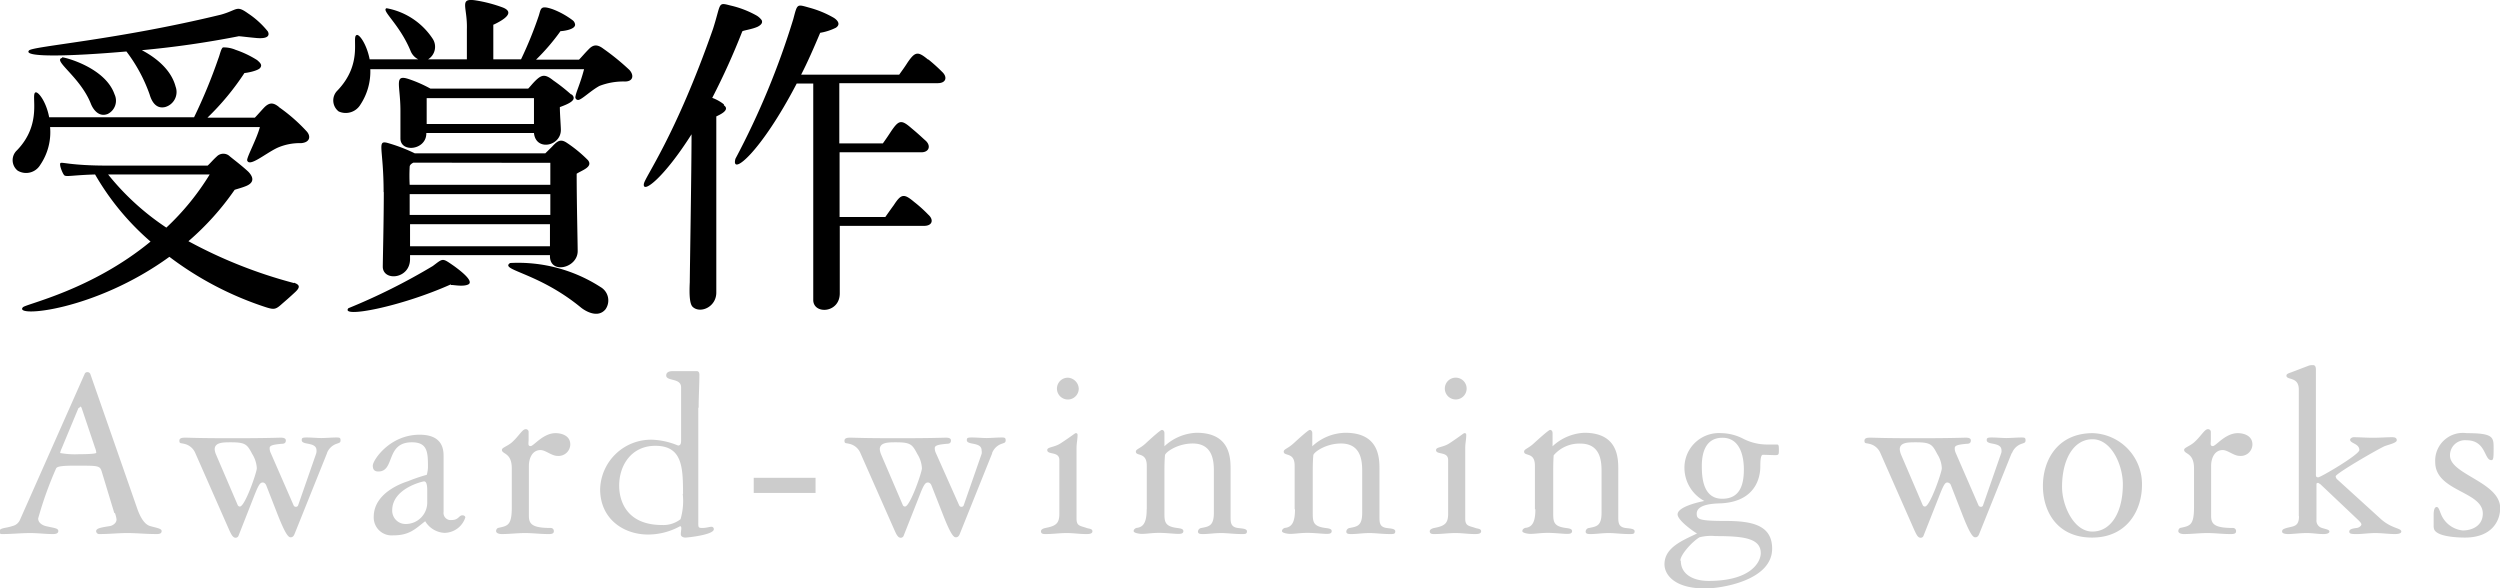
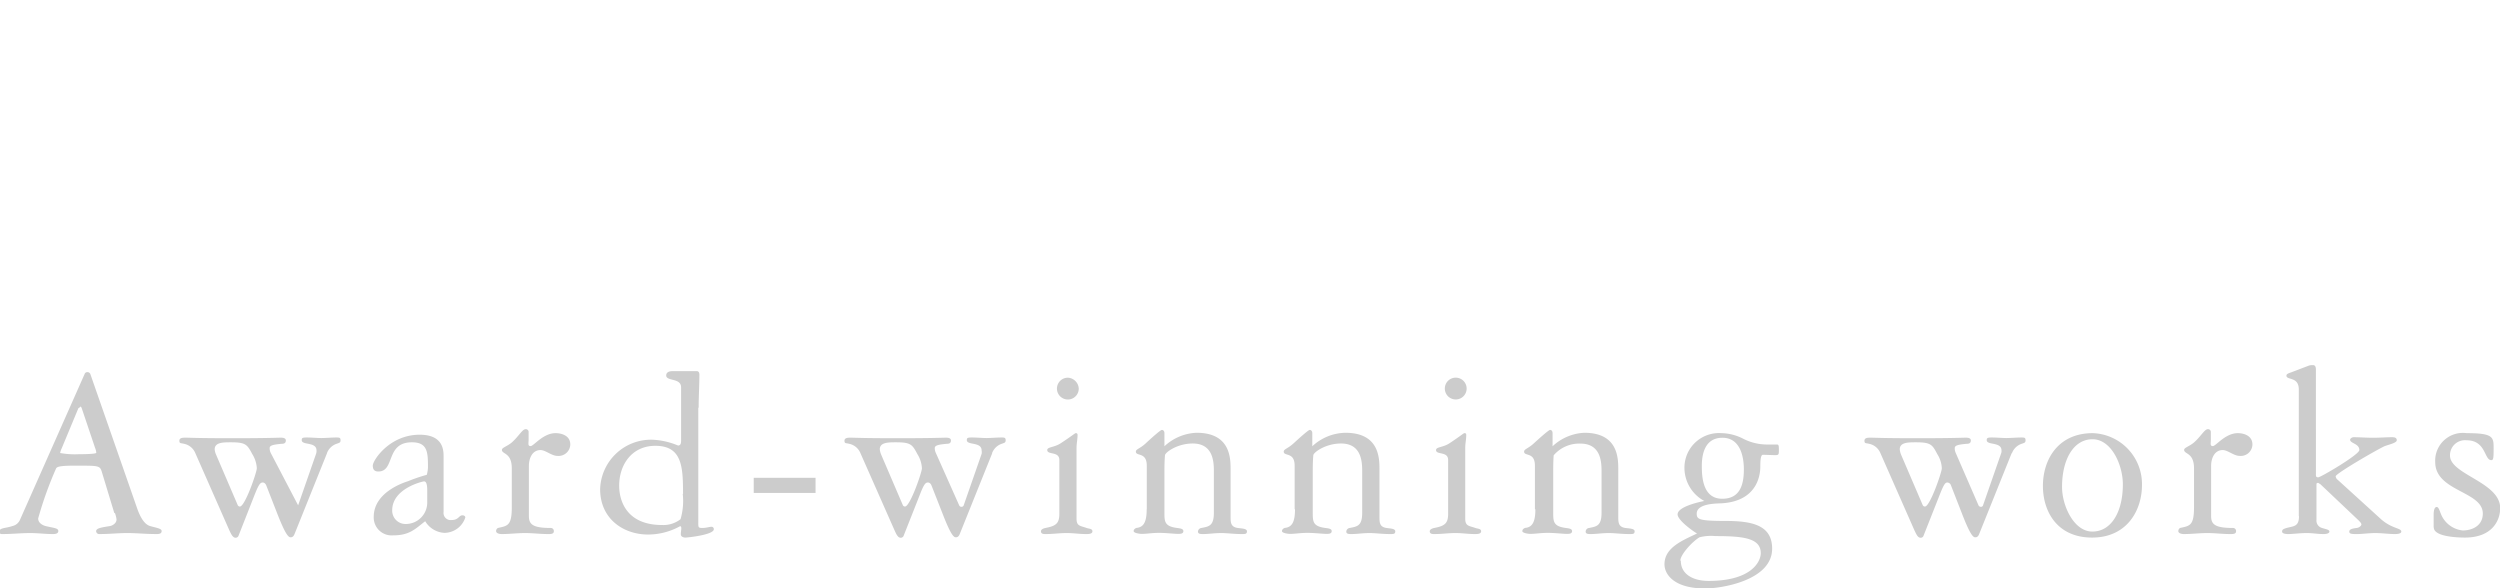
<svg xmlns="http://www.w3.org/2000/svg" xmlns:ns1="http://sodipodi.sourceforge.net/DTD/sodipodi-0.dtd" xmlns:ns2="http://www.inkscape.org/namespaces/inkscape" viewBox="0 0 270.52 63.68" version="1.1" id="svg2" ns1:docname="jbda-figsm-mn-award.svg" ns2:version="1.3.2 (091e20e, 2023-11-25, custom)">
  <ns1:namedview id="namedview2" pagecolor="#ffffff" bordercolor="#000000" borderopacity="0.25" ns2:showpageshadow="2" ns2:pageopacity="0.0" ns2:pagecheckerboard="0" ns2:deskcolor="#d1d1d1" showgrid="false" ns2:zoom="4.1142986" ns2:cx="126.02391" ns2:cy="31.718651" ns2:window-width="1920" ns2:window-height="1009" ns2:window-x="-8" ns2:window-y="-8" ns2:window-maximized="1" ns2:current-layer="レイヤー_1" />
  <defs id="defs1">
    <style id="style1">.cls-1{fill:#fff;}</style>
  </defs>
  <g id="レイヤー_1" data-name="レイヤー 1">
-     <path class="cls-1" d="M12.44,55.52a3.15,3.15,0,0,1,.17.69c0,.46-.52.68-.69.71-1,.16-1.52.24-1.52.57a.34.34,0,0,0,.38.3c1.06,0,2-.11,3-.11s2,.11,3.16.11c.33,0,.55-.06.55-.33s-.52-.33-1.26-.54c-.35-.11-.9-.47-1.42-2L9.77,40.46a.33.33,0,0,0-.33-.19.29.29,0,0,0-.27.17l-7,15.79a1.16,1.16,0,0,1-.82.69c-.68.24-1.39.19-1.39.54s.11.33.33.33c.93,0,2-.11,3-.11.79,0,1.66.11,2.4.11.19,0,.62,0,.62-.33s-.54-.33-1.39-.54c-.22-.06-.79-.28-.79-.82a39.8,39.8,0,0,1,1.94-5.41c.11-.21.54-.32,2.4-.3,2.24,0,2.35,0,2.56.71l1.34,4.42ZM8.54,44.17,8.68,44c.11,0,.13.11.16.16l1.45,4.31a1.83,1.83,0,0,1,.13.52c0,.16-1.74.16-1.91.16a8.88,8.88,0,0,1-2-.13,1.76,1.76,0,0,1,.16-.49l1.83-4.4Zm14.83,5a1.71,1.71,0,0,1-.14-.55c0-.76.93-.76,1.75-.76,1.61,0,1.77.24,2.32,1.28a3.19,3.19,0,0,1,.49,1.53c0,.43-1.28,4.14-1.83,4.14a.25.25,0,0,1-.24-.16l-2.35-5.48Zm12-.11A1.7,1.7,0,0,1,36.49,48c.22-.09.36-.09.36-.36s-.11-.3-.44-.3c-.49,0-1.2.06-1.64.06s-1.06-.06-1.58-.06-.54.08-.54.3.27.3.6.36c.6.11,1,.24,1,.76a.9.9,0,0,1-.05.35l-1.94,5.57a.24.24,0,0,1-.25.16.25.25,0,0,1-.24-.16L29.29,49a1.16,1.16,0,0,1-.11-.52c0-.3.44-.38,1.34-.46.27,0,.41-.11.41-.36s-.28-.3-.52-.3c-.41,0-1.53.06-5.21.06-3.9,0-4.59-.06-5.13-.06-.28,0-.66,0-.66.33s.17.24.49.33a1.68,1.68,0,0,1,1.23,1l3.68,8.35c.22.47.39.82.69.82a.35.35,0,0,0,.3-.19l1.63-4.15c.52-1.33.69-1.64,1-1.64.11,0,.27.06.38.31l1.17,3c.8,2.05,1.18,2.62,1.45,2.62.11,0,.3,0,.44-.35l3.52-8.76ZM48,49.44c0-.68,0-2.4-2.59-2.4-3.27,0-5.07,2.78-5.07,3.33,0,.32.08.65.6.65,1.83,0,.76-3.16,3.63-3.16,1.69,0,1.74,1.06,1.74,2.7a3.43,3.43,0,0,1-.13.82,17,17,0,0,0-2,.68c-.22.08-3.74,1.09-3.74,3.87a1.94,1.94,0,0,0,2.1,2c1.8,0,2.4-.71,3.47-1.53a2.58,2.58,0,0,0,2.07,1.26A2.4,2.4,0,0,0,50.35,56c0-.16-.16-.24-.3-.24-.41,0-.41.51-1.17.51a.77.77,0,0,1-.88-.87v-6ZM46.23,54.3a2.32,2.32,0,0,1-2.32,2.4,1.44,1.44,0,0,1-1.47-1.48c0-2.37,3.3-3.13,3.44-3.13s.35.08.35.95V54.3Zm11-3.88c0-.82.36-1.72,1.26-1.72.54,0,1.2.63,1.82.63a1.27,1.27,0,0,0,1.4-1.23c0-1-1-1.23-1.59-1.23-1.36,0-2.37,1.4-2.7,1.4s-.22-.28-.22-.71v-.79a.3.3,0,0,0-.32-.33c-.36,0-.74.76-1.48,1.42-.49.43-1.09.57-1.09.82,0,.49,1.07.27,1.07,2V54.9c0,2-.47,2-1.5,2.23a.39.39,0,0,0-.2.33c0,.27.41.33.6.33.85,0,1.7-.11,2.54-.11s1.67.11,2.48.11c.3,0,.63,0,.63-.3a.33.33,0,0,0-.35-.36c-2,0-2.35-.43-2.35-1.31v-5.4Zm18.37-6.3c0-1.2.08-2.51.08-3.58,0-.27-.13-.38-.27-.38H72.8c-.33,0-.71.08-.71.47,0,.65,1.61.24,1.61,1.28v5.76c0,.32-.06.54-.33.54a8,8,0,0,0-2.81-.63,5.51,5.51,0,0,0-5.62,5.35c0,3.25,2.56,4.91,5.18,4.91a7.17,7.17,0,0,0,3.47-.9c.24,0,.08.49.08.88,0,.21.22.35.49.35s3.08-.3,3.08-.9A.25.25,0,0,0,77,57c-.25,0-.55.13-1,.13s-.44-.08-.44-.6V44.12Zm-1.72,9.33a7,7,0,0,1-.24,2.73,3,3,0,0,1-2,.63c-3.76,0-4.64-2.51-4.64-4.26,0-2.26,1.37-4.31,3.91-4.31,2.91,0,3,2.29,3,5.21ZM88.25,51.7H81.56v1.64h6.69V51.7Zm7.09-2.53a2,2,0,0,1-.14-.55c0-.76.93-.76,1.75-.76,1.61,0,1.77.24,2.32,1.28a3.19,3.19,0,0,1,.49,1.53c0,.43-1.28,4.14-1.83,4.14a.25.25,0,0,1-.24-.16l-2.35-5.48Zm12-.11A1.7,1.7,0,0,1,108.46,48c.22-.09.36-.09.36-.36s-.11-.3-.44-.3c-.49,0-1.2.06-1.63.06s-1.07-.06-1.59-.06-.54.08-.54.3.27.3.6.36c.6.11,1,.24,1,.76a.9.9,0,0,1,0,.35l-1.94,5.57a.24.24,0,0,1-.25.16.25.25,0,0,1-.24-.16L101.26,49a1.16,1.16,0,0,1-.11-.52c0-.3.44-.38,1.34-.46.27,0,.41-.11.41-.36s-.27-.3-.52-.3c-.41,0-1.53.06-5.21.06-3.9,0-4.59-.06-5.13-.06-.27,0-.66,0-.66.33s.17.24.5.33a1.69,1.69,0,0,1,1.22,1l3.69,8.35c.21.47.38.82.68.82a.34.34,0,0,0,.3-.19l1.64-4.15c.51-1.33.68-1.64,1-1.64.11,0,.27.06.38.31l1.18,3c.79,2.05,1.17,2.62,1.44,2.62.11,0,.3,0,.44-.35l3.52-8.76Zm9.15-.6c0-.47.11-.93.11-1.39,0-.17-.09-.2-.19-.2s-.3.22-1.64,1.1c-.71.46-1.45.38-1.45.73,0,.55,1.31.11,1.31,1.07v5.84c0,1.06-.41,1.31-1.5,1.52-.41.09-.49.25-.49.36,0,.3.3.3.52.3.76,0,1.5-.11,2.26-.11s1.39.11,2.1.11c.25,0,.69,0,.69-.3s-.41-.27-.63-.36c-.68-.24-1.09-.19-1.09-1V48.46Zm-.93-7.59a1.18,1.18,0,1,0,1.17,1.18,1.24,1.24,0,0,0-1.17-1.18Zm8.52,14.24c0,1.31-.3,1.89-1,2-.16,0-.41.14-.41.36s.68.3.87.3c.55,0,1.09-.11,1.91-.11.66,0,1.7.11,2,.11h0c.27,0,.6,0,.6-.3s-.47-.3-.82-.36c-1.2-.19-1.23-.68-1.23-1.63V51.27c0-.66,0-1.29.06-2,0-.3,1.31-1.28,3-1.28,2.15,0,2.29,1.86,2.29,2.95V55.5c0,1.44-.57,1.47-1.34,1.63a.42.42,0,0,0-.38.39c0,.24.22.27.55.27.6,0,1.2-.11,2-.11.57,0,1.39.11,2.18.11.38,0,.57,0,.57-.3s-.57-.3-1-.36c-.74-.11-.77-.57-.77-1.2v-5.1c0-1.23,0-4-3.68-4A5.4,5.4,0,0,0,126,48.29V46.87c0-.24-.14-.35-.28-.35s-1.12.87-1.74,1.45-1.07.62-1.07.9c0,.54,1.18,0,1.18,1.52v4.72Zm16.05,0c0,1.31-.3,1.89-1,2-.16,0-.41.14-.41.36s.68.3.87.3c.55,0,1.1-.11,1.91-.11.66,0,1.7.11,2,.11h0c.27,0,.6,0,.6-.3s-.46-.3-.82-.36c-1.2-.19-1.23-.68-1.23-1.63V51.27c0-.66,0-1.29.06-2,0-.3,1.31-1.28,3-1.28,2.15,0,2.29,1.86,2.29,2.95V55.5c0,1.44-.57,1.47-1.34,1.63a.42.42,0,0,0-.38.39c0,.24.22.27.55.27.6,0,1.2-.11,2-.11.57,0,1.39.11,2.18.11.38,0,.57,0,.57-.3s-.57-.3-.95-.36c-.74-.11-.76-.57-.76-1.2v-5.1c0-1.23,0-4-3.69-4A5.4,5.4,0,0,0,142,48.29V46.87c0-.24-.14-.35-.28-.35s-1.11.87-1.74,1.45-1.07.62-1.07.9c0,.54,1.18,0,1.18,1.52v4.72Zm18.42-6.65c0-.47.11-.93.11-1.39,0-.17-.08-.2-.19-.2s-.3.22-1.63,1.1c-.71.46-1.45.38-1.45.73,0,.55,1.31.11,1.31,1.07v5.84c0,1.06-.41,1.31-1.5,1.52-.41.09-.49.25-.49.36,0,.3.3.3.52.3.76,0,1.5-.11,2.26-.11s1.39.11,2.1.11c.25,0,.68,0,.68-.3s-.41-.27-.62-.36c-.69-.24-1.1-.19-1.1-1V48.46Zm-.92-7.59a1.18,1.18,0,1,0,0,2.35,1.18,1.18,0,0,0,0-2.35Zm8.51,14.24c0,1.31-.3,1.89-1,2-.17,0-.41.14-.41.36s.68.3.87.3c.55,0,1.09-.11,1.91-.11.65,0,1.69.11,2,.11h0c.28,0,.6,0,.6-.3s-.46-.3-.81-.36c-1.2-.19-1.23-.68-1.23-1.63V51.27c0-.66,0-1.29.05-2A3.63,3.63,0,0,1,171,48c2.16,0,2.3,1.86,2.3,2.95V55.5c0,1.44-.58,1.47-1.34,1.63a.41.41,0,0,0-.38.39c0,.24.22.27.54.27.6,0,1.2-.11,2-.11.58,0,1.4.11,2.19.11.38,0,.57,0,.57-.3s-.57-.3-1-.36c-.74-.11-.77-.57-.77-1.2v-5.1c0-1.23,0-4-3.68-4A5.4,5.4,0,0,0,168,48.29V46.87c0-.24-.13-.35-.27-.35s-1.12.87-1.75,1.45-1.06.62-1.06.9c0,.54,1.17,0,1.17,1.52v4.72ZM192,49.25c.41,0,.49,0,.49-.47s0-.68-.19-.68h-1.12a5.67,5.67,0,0,1-2.56-.63,5.33,5.33,0,0,0-2.35-.6,3.74,3.74,0,0,0-4,3.74,4.08,4.08,0,0,0,2.15,3.6c-.46.09-2.89.6-2.89,1.45,0,.63,1.64,1.8,2.1,2.07-1.53.74-3.52,1.5-3.52,3.33,0,1.07,1,2.62,4.42,2.62,1.66,0,7.23-.84,7.23-4.31,0-2.59-2.24-3-5.1-3s-3.06-.19-3.06-.79c0-1.12,2.16-1.09,2.73-1.12,4.15-.27,4.15-3.55,4.15-4,0-1.06.13-1.25.3-1.25Zm-10.17,11.4c0-.6,1.22-2,2.07-2.51a5,5,0,0,1,1.72-.13c3,0,4.91.21,4.91,1.85,0,.85-.93,3-5.65,3-1.69,0-3-.74-3-2.16Zm6.87-9.85c0,1.72-.46,3.17-2.34,3.17-2.08,0-2.21-2.29-2.21-3.55s.32-3.05,2.23-3.05,2.32,2,2.32,3.43Zm17-1.63a2,2,0,0,1-.13-.55c0-.76.92-.76,1.74-.76,1.61,0,1.78.24,2.32,1.28a3.07,3.07,0,0,1,.49,1.53c0,.43-1.28,4.14-1.82,4.14a.26.26,0,0,1-.25-.16l-2.35-5.48Zm12-.11A1.7,1.7,0,0,1,218.83,48c.22-.09.35-.09.35-.36s-.11-.3-.43-.3c-.5,0-1.21.06-1.64.06s-1.07-.06-1.58-.06-.55.08-.55.3.27.3.6.36c.6.11,1,.24,1,.76a.76.76,0,0,1-.06.35l-1.94,5.57a.22.22,0,0,1-.24.16.27.27,0,0,1-.25-.16L211.62,49a1.15,1.15,0,0,1-.1-.52c0-.3.43-.38,1.33-.46.27,0,.41-.11.41-.36s-.27-.3-.52-.3c-.41,0-1.53.06-5.21.06-3.9,0-4.58-.06-5.13-.06-.27,0-.65,0-.65.33s.16.24.49.33a1.68,1.68,0,0,1,1.23,1l3.68,8.35c.22.47.38.82.68.82a.32.32,0,0,0,.3-.19l1.64-4.15c.52-1.33.68-1.64.95-1.64a.44.44,0,0,1,.39.31l1.17,3c.79,2.05,1.17,2.62,1.44,2.62.11,0,.31,0,.44-.35l3.52-8.76Zm8.71,8.46c-2,0-3.28-2.79-3.28-4.83,0-3,1.26-5.16,3.3-5.16s3.28,2.78,3.28,4.88c0,3-1.26,5.11-3.3,5.11Zm.05-10.65c-3.82,0-5.4,2.92-5.4,5.71s1.56,5.59,5.32,5.59,5.4-2.92,5.4-5.7a5.52,5.52,0,0,0-5.32-5.6Zm12.8,3.55c0-.82.36-1.72,1.26-1.72.54,0,1.2.63,1.82.63a1.26,1.26,0,0,0,1.39-1.23c0-1-1-1.23-1.58-1.23-1.36,0-2.37,1.4-2.7,1.4s-.22-.28-.22-.71v-.79a.3.3,0,0,0-.32-.33c-.36,0-.74.76-1.48,1.42-.49.43-1.09.57-1.09.82,0,.49,1.07.27,1.07,2V54.9c0,2-.47,2-1.51,2.23a.41.41,0,0,0-.19.33c0,.27.41.33.6.33.85,0,1.7-.11,2.54-.11s1.67.11,2.48.11c.3,0,.63,0,.63-.3a.33.33,0,0,0-.35-.36c-2,0-2.35-.43-2.35-1.31v-5.4Zm9.51,5.43c0,1.15-.57,1.07-1.34,1.28-.27.09-.49.14-.49.39s.49.27.66.27c.46,0,1.3-.11,2-.11s1.17.11,1.83.11c.27,0,.63-.06.63-.27s-.36-.25-.8-.39a.82.82,0,0,1-.6-.87V52.39c0-.11.09-.14.19-.14l.25.16,4.12,3.9c.16.17.3.3.3.44s-.25.36-.52.38c-.46.06-.79.14-.79.39s.25.27.82.27,1.31-.11,2-.11,1.53.11,2.1.11.71-.14.71-.27c0-.39-1-.3-2.16-1.31l-4.72-4.29a.54.54,0,0,1-.22-.38c0-.3,4.48-2.89,5.27-3.25.38-.16,1.34-.35,1.34-.65s-.28-.33-.52-.33c-.55,0-1.37.06-2.05.06s-1.53-.06-2.1-.06c-.16,0-.38.14-.38.27,0,.41,1,.41,1,1.12,0,.49-4.18,2.95-4.45,2.95s-.25-.14-.25-.44V40c0-.41-.16-.49-.3-.49a1.38,1.38,0,0,0-.46.05l-1.86.71c-.38.14-.57.19-.57.38,0,.52,1.34.06,1.34,1.5v13.7Zm14.59,1.23c0,1,2.57,1.09,3.36,1.09,2.94,0,3.82-1.83,3.82-3.19,0-2.81-5.43-3.63-5.43-5.68a1.62,1.62,0,0,1,1.77-1.66c2.16,0,1.91,2.15,2.7,2.15.22,0,.25-.19.25-1.25,0-1.23,0-1.67-2.92-1.67A3,3,0,0,0,263.51,50c0,3.19,5.15,3.14,5.15,5.57,0,1.28-1.09,1.83-2.18,1.83a2.86,2.86,0,0,1-2.37-1.83c-.11-.25-.22-.71-.44-.71s-.33.33-.33.84v1.37Z" id="path1" style="fill:#cccccc" />
-     <path d="M31.81,30.63A51.18,51.18,0,0,1,20.39,26.1a29.37,29.37,0,0,0,5-5.56c.22-.08.92-.26,1.33-.45s1-.62.15-1.51c-.71-.66-1.55-1.29-2-1.66a1,1,0,0,0-1.4,0c-.44.4-.7.73-1,1H11.66c-4.13,0-5-.44-5.13-.26s.22,1.07.41,1.29.88,0,3.35-.07a28.07,28.07,0,0,0,6,7.26C9.89,31.41,2.81,32.88,2.48,33.25c-1.07,1.14,7.78.4,15.85-5.46a35.48,35.48,0,0,0,10.46,5.46c.92.29,1.07.22,1.77-.41.29-.25.77-.66,1.4-1.25s.37-.81-.15-1ZM11.69,18.88h11A27.5,27.5,0,0,1,18,24.63a27.63,27.63,0,0,1-6.3-5.75ZM27.61,4.1c1.66.18,1.51-.44,1.37-.7a9.36,9.36,0,0,0-2.14-1.95c-1.29-.92-1.11-.37-2.95.14C12.65,4.32,3.55,5,3.14,5.46c-.73.78,4.61.63,10.54.11a17,17,0,0,1,2.51,4.65c.18.62.62,1.62,1.69,1.36A1.69,1.69,0,0,0,19,9.37c-.51-1.95-2.32-3.24-3.65-3.94A102.63,102.63,0,0,0,25.84,3.92c.15,0,1,.11,1.77.18Zm2.58,7.48c-.59-.48-1-.52-1.55,0-.33.34-.73.81-1.06,1.15H22.45a28,28,0,0,0,4-4.83c.19,0,1.44-.22,1.7-.55s0-.56-.33-.85a10.85,10.85,0,0,0-2.33-1.11,3.27,3.27,0,0,0-1.36-.26c-.22.12-.33.78-.51,1.22A57.1,57.1,0,0,1,21,12.69H5.32C5,11,4.14,9.89,3.84,10c-.55.22.81,3.35-2,6.26a1.45,1.45,0,0,0,.08,2.21,1.78,1.78,0,0,0,2.43-.62,6.29,6.29,0,0,0,1.07-4.1h22.7c-.33,1.29-1.48,3.36-1.37,3.62C27,18.1,28.68,16.63,30,16a6,6,0,0,1,2.58-.51c1-.08,1.07-.78.59-1.29a18.41,18.41,0,0,0-3-2.62ZM6.72,6.27c-1.07.26,2,2.07,3.13,5,.18.44.77,1.47,1.81,1.06a1.6,1.6,0,0,0,.73-2.13c-1-2.88-5.34-4-5.67-4ZM53.43,2.66c2.1-1,1.73-1.54,1-1.84A15.22,15.22,0,0,0,51.52.05c-1.92-.3-.92.66-1,3.13V6.42h-4.2a1.59,1.59,0,0,0,.51-2.21,7.61,7.61,0,0,0-5-3.32c-.63.23,1.4,1.7,2.61,4.65a1.74,1.74,0,0,0,.82.88H40c-.33-1.69-1.18-2.84-1.44-2.61-.51.25.74,3.09-2.06,6a1.5,1.5,0,0,0,.15,2.25A1.85,1.85,0,0,0,39,11.32a6.5,6.5,0,0,0,1.07-3.83H63.2c-.41,1.58-.85,2.43-.92,2.91a.3.3,0,0,0,.33.41c.4-.08,1.32-1,2.25-1.51a7.14,7.14,0,0,1,2.76-.48c.92,0,1-.7.48-1.26a25.77,25.77,0,0,0-2.8-2.28c-.63-.48-1.07-.48-1.55,0s-.81.89-1.1,1.18H58a22.78,22.78,0,0,0,2.65-3.09c.22,0,1.58-.15,1.58-.7A.68.68,0,0,0,62,2.22,8.74,8.74,0,0,0,59.81,1C58.44.53,58.55.93,58.3,1.7a41.75,41.75,0,0,1-1.92,4.72h-3V2.66Zm1.77,25.8c-1.18.77,3,1,7.63,4.79.44.37,1.84,1.25,2.69.22a1.67,1.67,0,0,0-.52-2.4,16.46,16.46,0,0,0-9.8-2.61Zm-6.41,2.39c.11-.07,1.29.22,1.88-.07.22-.11.55-.48-1.55-2-1.29-.89-1.14-.85-2.28,0a66.69,66.69,0,0,1-9.14,4.57c-.92,1.11,5.64-.14,11.09-2.58ZM41.53,20.79c0,3.06-.11,7.41-.11,8.11.07,1.58,3,1.29,2.95-.92v-.37H59.51v.11c0,2,3,1.29,3-.55,0-.81-.11-5.27-.11-8.37.55-.37,1.81-.73,1.22-1.47a14.49,14.49,0,0,0-2.29-1.88c-.66-.44-1-.22-1.58.41l-.74.73H44.88a17.76,17.76,0,0,0-3-1.14c-1.11-.26-.37.63-.37,5.34Zm2.8.22H59.55v2.25H44.33V21Zm0,3.25H59.51v2.39H44.37c0-.66,0-1.51,0-2.39Zm15.22-6.64V20H44.33a17.88,17.88,0,0,1,0-1.95c0-.19.18-.34.4-.45Zm2.28-7.37a19.71,19.71,0,0,0-1.95-1.54C59,8,58.63,8.08,58,8.67c-.41.4-.66.74-.85.92H46.58a14.32,14.32,0,0,0-2.25-1c-1.77-.62-1,.52-1,3.39,0,.78,0,2.51,0,3,0,1.55,2.72,1.29,2.8-.47l0-.12H57.78c.19,2,2.91,1.44,2.91-.33,0-.4-.11-1.73-.11-2.47.89-.33,2-.77,1.25-1.4Zm-15.66.37H57.78v2.8H46.17v-2.8Zm32.16.67a4.54,4.54,0,0,0-1.26-.7A76.14,76.14,0,0,0,80.32,3.4c.07-.11,1.06-.22,1.69-.52.33-.18.55-.4.41-.7a1.91,1.91,0,0,0-.52-.48A10.54,10.54,0,0,0,79.06.6c-1.43-.37-1-.3-1.91,2.54-4.09,11.68-7.41,16.07-7.48,16.77-.15,1.1,2.17-.66,5.16-5.38,0,4-.19,15.07-.19,16-.07,1.48,0,2.4.33,2.69.81.74,2.58,0,2.54-1.62,0-.77,0-18.38,0-19,.19-.11,1.59-.66.82-1.21Zm22.11-4.83c-1.11-.92-1.4-.92-2.25.33-.3.48-.63.92-.89,1.29H86.69c.7-1.36,1.36-2.87,2.06-4.53A6.05,6.05,0,0,0,90.45,3c.55-.37.18-.81-.22-1.07A11.08,11.08,0,0,0,87.54.82c-1.33-.37-1.25-.44-1.7,1.25a85.28,85.28,0,0,1-6.26,15.11c-.52,1.95,2.73-.66,6.63-8.14H88c0,6.34,0,23,0,23.47.07,1.55,2.91,1.37,2.87-.81,0-.33,0-3.39,0-7.26H100c.89,0,1.07-.66.45-1.21a14.4,14.4,0,0,0-1.52-1.37c-1.1-.92-1.4-.92-2.21.33-.33.45-.66.92-.92,1.29H90.85c0-2.24,0-4.68,0-7h8.84c.85,0,1.07-.7.48-1.25-.26-.22-.7-.66-1.51-1.33-1.14-1-1.4-.92-2.25.33-.29.45-.62.93-.88,1.29H90.82V9h10.65c.92,0,1.07-.67.48-1.22a18.8,18.8,0,0,0-1.51-1.36Z" id="path2" />
+     <path class="cls-1" d="M12.44,55.52a3.15,3.15,0,0,1,.17.69c0,.46-.52.68-.69.71-1,.16-1.52.24-1.52.57a.34.34,0,0,0,.38.3c1.06,0,2-.11,3-.11s2,.11,3.16.11c.33,0,.55-.06.55-.33s-.52-.33-1.26-.54c-.35-.11-.9-.47-1.42-2L9.77,40.46a.33.33,0,0,0-.33-.19.29.29,0,0,0-.27.17l-7,15.79a1.16,1.16,0,0,1-.82.69c-.68.24-1.39.19-1.39.54s.11.33.33.33c.93,0,2-.11,3-.11.79,0,1.66.11,2.4.11.19,0,.62,0,.62-.33s-.54-.33-1.39-.54c-.22-.06-.79-.28-.79-.82a39.8,39.8,0,0,1,1.94-5.41c.11-.21.54-.32,2.4-.3,2.24,0,2.35,0,2.56.71l1.34,4.42ZM8.54,44.17,8.68,44c.11,0,.13.11.16.16l1.45,4.31a1.83,1.83,0,0,1,.13.52c0,.16-1.74.16-1.91.16a8.88,8.88,0,0,1-2-.13,1.76,1.76,0,0,1,.16-.49l1.83-4.4Zm14.83,5a1.71,1.71,0,0,1-.14-.55c0-.76.93-.76,1.75-.76,1.61,0,1.77.24,2.32,1.28a3.19,3.19,0,0,1,.49,1.53c0,.43-1.28,4.14-1.83,4.14a.25.25,0,0,1-.24-.16l-2.35-5.48Zm12-.11A1.7,1.7,0,0,1,36.49,48c.22-.09.36-.09.36-.36s-.11-.3-.44-.3c-.49,0-1.2.06-1.64.06s-1.06-.06-1.58-.06-.54.08-.54.3.27.3.6.36c.6.11,1,.24,1,.76a.9.9,0,0,1-.05.35l-1.94,5.57L29.29,49a1.16,1.16,0,0,1-.11-.52c0-.3.44-.38,1.34-.46.27,0,.41-.11.41-.36s-.28-.3-.52-.3c-.41,0-1.53.06-5.21.06-3.9,0-4.59-.06-5.13-.06-.28,0-.66,0-.66.33s.17.24.49.33a1.68,1.68,0,0,1,1.23,1l3.68,8.35c.22.47.39.82.69.82a.35.35,0,0,0,.3-.19l1.63-4.15c.52-1.33.69-1.64,1-1.64.11,0,.27.06.38.31l1.17,3c.8,2.05,1.18,2.62,1.45,2.62.11,0,.3,0,.44-.35l3.52-8.76ZM48,49.44c0-.68,0-2.4-2.59-2.4-3.27,0-5.07,2.78-5.07,3.33,0,.32.08.65.6.65,1.83,0,.76-3.16,3.63-3.16,1.69,0,1.74,1.06,1.74,2.7a3.43,3.43,0,0,1-.13.82,17,17,0,0,0-2,.68c-.22.08-3.74,1.09-3.74,3.87a1.94,1.94,0,0,0,2.1,2c1.8,0,2.4-.71,3.47-1.53a2.58,2.58,0,0,0,2.07,1.26A2.4,2.4,0,0,0,50.35,56c0-.16-.16-.24-.3-.24-.41,0-.41.51-1.17.51a.77.77,0,0,1-.88-.87v-6ZM46.23,54.3a2.32,2.32,0,0,1-2.32,2.4,1.44,1.44,0,0,1-1.47-1.48c0-2.37,3.3-3.13,3.44-3.13s.35.08.35.95V54.3Zm11-3.88c0-.82.36-1.72,1.26-1.72.54,0,1.2.63,1.82.63a1.27,1.27,0,0,0,1.4-1.23c0-1-1-1.23-1.59-1.23-1.36,0-2.37,1.4-2.7,1.4s-.22-.28-.22-.71v-.79a.3.3,0,0,0-.32-.33c-.36,0-.74.76-1.48,1.42-.49.43-1.09.57-1.09.82,0,.49,1.07.27,1.07,2V54.9c0,2-.47,2-1.5,2.23a.39.39,0,0,0-.2.33c0,.27.41.33.6.33.85,0,1.7-.11,2.54-.11s1.67.11,2.48.11c.3,0,.63,0,.63-.3a.33.33,0,0,0-.35-.36c-2,0-2.35-.43-2.35-1.31v-5.4Zm18.37-6.3c0-1.2.08-2.51.08-3.58,0-.27-.13-.38-.27-.38H72.8c-.33,0-.71.08-.71.47,0,.65,1.61.24,1.61,1.28v5.76c0,.32-.06.54-.33.54a8,8,0,0,0-2.81-.63,5.51,5.51,0,0,0-5.62,5.35c0,3.25,2.56,4.91,5.18,4.91a7.17,7.17,0,0,0,3.47-.9c.24,0,.08.49.08.88,0,.21.22.35.49.35s3.08-.3,3.08-.9A.25.25,0,0,0,77,57c-.25,0-.55.13-1,.13s-.44-.08-.44-.6V44.12Zm-1.72,9.33a7,7,0,0,1-.24,2.73,3,3,0,0,1-2,.63c-3.76,0-4.64-2.51-4.64-4.26,0-2.26,1.37-4.31,3.91-4.31,2.91,0,3,2.29,3,5.21ZM88.25,51.7H81.56v1.64h6.69V51.7Zm7.09-2.53a2,2,0,0,1-.14-.55c0-.76.93-.76,1.75-.76,1.61,0,1.77.24,2.32,1.28a3.19,3.19,0,0,1,.49,1.53c0,.43-1.28,4.14-1.83,4.14a.25.25,0,0,1-.24-.16l-2.35-5.48Zm12-.11A1.7,1.7,0,0,1,108.46,48c.22-.09.36-.09.36-.36s-.11-.3-.44-.3c-.49,0-1.2.06-1.63.06s-1.07-.06-1.59-.06-.54.08-.54.3.27.3.6.36c.6.11,1,.24,1,.76a.9.9,0,0,1,0,.35l-1.94,5.57a.24.24,0,0,1-.25.16.25.25,0,0,1-.24-.16L101.26,49a1.16,1.16,0,0,1-.11-.52c0-.3.44-.38,1.34-.46.27,0,.41-.11.41-.36s-.27-.3-.52-.3c-.41,0-1.53.06-5.21.06-3.9,0-4.59-.06-5.13-.06-.27,0-.66,0-.66.33s.17.24.5.33a1.69,1.69,0,0,1,1.22,1l3.69,8.35c.21.47.38.82.68.82a.34.34,0,0,0,.3-.19l1.64-4.15c.51-1.33.68-1.64,1-1.64.11,0,.27.06.38.31l1.18,3c.79,2.05,1.17,2.62,1.44,2.62.11,0,.3,0,.44-.35l3.52-8.76Zm9.15-.6c0-.47.11-.93.11-1.39,0-.17-.09-.2-.19-.2s-.3.22-1.64,1.1c-.71.46-1.45.38-1.45.73,0,.55,1.31.11,1.31,1.07v5.84c0,1.06-.41,1.31-1.5,1.52-.41.09-.49.25-.49.36,0,.3.3.3.52.3.76,0,1.5-.11,2.26-.11s1.39.11,2.1.11c.25,0,.69,0,.69-.3s-.41-.27-.63-.36c-.68-.24-1.09-.19-1.09-1V48.46Zm-.93-7.59a1.18,1.18,0,1,0,1.17,1.18,1.24,1.24,0,0,0-1.17-1.18Zm8.52,14.24c0,1.31-.3,1.89-1,2-.16,0-.41.14-.41.36s.68.3.87.3c.55,0,1.09-.11,1.91-.11.66,0,1.7.11,2,.11h0c.27,0,.6,0,.6-.3s-.47-.3-.82-.36c-1.2-.19-1.23-.68-1.23-1.63V51.27c0-.66,0-1.29.06-2,0-.3,1.31-1.28,3-1.28,2.15,0,2.29,1.86,2.29,2.95V55.5c0,1.44-.57,1.47-1.34,1.63a.42.42,0,0,0-.38.39c0,.24.22.27.55.27.6,0,1.2-.11,2-.11.57,0,1.39.11,2.18.11.38,0,.57,0,.57-.3s-.57-.3-1-.36c-.74-.11-.77-.57-.77-1.2v-5.1c0-1.23,0-4-3.68-4A5.4,5.4,0,0,0,126,48.29V46.87c0-.24-.14-.35-.28-.35s-1.12.87-1.74,1.45-1.07.62-1.07.9c0,.54,1.18,0,1.18,1.52v4.72Zm16.05,0c0,1.31-.3,1.89-1,2-.16,0-.41.14-.41.36s.68.3.87.3c.55,0,1.1-.11,1.91-.11.66,0,1.7.11,2,.11h0c.27,0,.6,0,.6-.3s-.46-.3-.82-.36c-1.2-.19-1.23-.68-1.23-1.63V51.27c0-.66,0-1.29.06-2,0-.3,1.31-1.28,3-1.28,2.15,0,2.29,1.86,2.29,2.95V55.5c0,1.44-.57,1.47-1.34,1.63a.42.42,0,0,0-.38.39c0,.24.22.27.55.27.6,0,1.2-.11,2-.11.57,0,1.39.11,2.18.11.38,0,.57,0,.57-.3s-.57-.3-.95-.36c-.74-.11-.76-.57-.76-1.2v-5.1c0-1.23,0-4-3.69-4A5.4,5.4,0,0,0,142,48.29V46.87c0-.24-.14-.35-.28-.35s-1.11.87-1.74,1.45-1.07.62-1.07.9c0,.54,1.18,0,1.18,1.52v4.72Zm18.42-6.65c0-.47.11-.93.11-1.39,0-.17-.08-.2-.19-.2s-.3.22-1.63,1.1c-.71.46-1.45.38-1.45.73,0,.55,1.31.11,1.31,1.07v5.84c0,1.06-.41,1.31-1.5,1.52-.41.09-.49.25-.49.36,0,.3.3.3.52.3.76,0,1.5-.11,2.26-.11s1.39.11,2.1.11c.25,0,.68,0,.68-.3s-.41-.27-.62-.36c-.69-.24-1.1-.19-1.1-1V48.46Zm-.92-7.59a1.18,1.18,0,1,0,0,2.35,1.18,1.18,0,0,0,0-2.35Zm8.51,14.24c0,1.31-.3,1.89-1,2-.17,0-.41.14-.41.36s.68.3.87.3c.55,0,1.09-.11,1.91-.11.65,0,1.69.11,2,.11h0c.28,0,.6,0,.6-.3s-.46-.3-.81-.36c-1.2-.19-1.23-.68-1.23-1.63V51.27c0-.66,0-1.29.05-2A3.63,3.63,0,0,1,171,48c2.16,0,2.3,1.86,2.3,2.95V55.5c0,1.44-.58,1.47-1.34,1.63a.41.41,0,0,0-.38.39c0,.24.22.27.54.27.6,0,1.2-.11,2-.11.58,0,1.4.11,2.19.11.38,0,.57,0,.57-.3s-.57-.3-1-.36c-.74-.11-.77-.57-.77-1.2v-5.1c0-1.23,0-4-3.68-4A5.4,5.4,0,0,0,168,48.29V46.87c0-.24-.13-.35-.27-.35s-1.12.87-1.75,1.45-1.06.62-1.06.9c0,.54,1.17,0,1.17,1.52v4.72ZM192,49.25c.41,0,.49,0,.49-.47s0-.68-.19-.68h-1.12a5.67,5.67,0,0,1-2.56-.63,5.33,5.33,0,0,0-2.35-.6,3.74,3.74,0,0,0-4,3.74,4.08,4.08,0,0,0,2.15,3.6c-.46.09-2.89.6-2.89,1.45,0,.63,1.64,1.8,2.1,2.07-1.53.74-3.52,1.5-3.52,3.33,0,1.07,1,2.62,4.42,2.62,1.66,0,7.23-.84,7.23-4.31,0-2.59-2.24-3-5.1-3s-3.06-.19-3.06-.79c0-1.12,2.16-1.09,2.73-1.12,4.15-.27,4.15-3.55,4.15-4,0-1.06.13-1.25.3-1.25Zm-10.17,11.4c0-.6,1.22-2,2.07-2.51a5,5,0,0,1,1.72-.13c3,0,4.91.21,4.91,1.85,0,.85-.93,3-5.65,3-1.69,0-3-.74-3-2.16Zm6.87-9.85c0,1.72-.46,3.17-2.34,3.17-2.08,0-2.21-2.29-2.21-3.55s.32-3.05,2.23-3.05,2.32,2,2.32,3.43Zm17-1.63a2,2,0,0,1-.13-.55c0-.76.92-.76,1.74-.76,1.61,0,1.78.24,2.32,1.28a3.07,3.07,0,0,1,.49,1.53c0,.43-1.28,4.14-1.82,4.14a.26.26,0,0,1-.25-.16l-2.35-5.48Zm12-.11A1.7,1.7,0,0,1,218.83,48c.22-.09.35-.09.35-.36s-.11-.3-.43-.3c-.5,0-1.21.06-1.64.06s-1.07-.06-1.58-.06-.55.08-.55.3.27.3.6.36c.6.11,1,.24,1,.76a.76.76,0,0,1-.06.35l-1.94,5.57a.22.22,0,0,1-.24.16.27.27,0,0,1-.25-.16L211.62,49a1.15,1.15,0,0,1-.1-.52c0-.3.43-.38,1.33-.46.27,0,.41-.11.41-.36s-.27-.3-.52-.3c-.41,0-1.53.06-5.21.06-3.9,0-4.58-.06-5.13-.06-.27,0-.65,0-.65.33s.16.24.49.33a1.68,1.68,0,0,1,1.23,1l3.68,8.35c.22.47.38.82.68.82a.32.32,0,0,0,.3-.19l1.64-4.15c.52-1.33.68-1.64.95-1.64a.44.44,0,0,1,.39.31l1.17,3c.79,2.05,1.17,2.62,1.44,2.62.11,0,.31,0,.44-.35l3.52-8.76Zm8.71,8.46c-2,0-3.28-2.79-3.28-4.83,0-3,1.26-5.16,3.3-5.16s3.28,2.78,3.28,4.88c0,3-1.26,5.11-3.3,5.11Zm.05-10.65c-3.82,0-5.4,2.92-5.4,5.71s1.56,5.59,5.32,5.59,5.4-2.92,5.4-5.7a5.52,5.52,0,0,0-5.32-5.6Zm12.8,3.55c0-.82.36-1.72,1.26-1.72.54,0,1.2.63,1.82.63a1.26,1.26,0,0,0,1.39-1.23c0-1-1-1.23-1.58-1.23-1.36,0-2.37,1.4-2.7,1.4s-.22-.28-.22-.71v-.79a.3.3,0,0,0-.32-.33c-.36,0-.74.76-1.48,1.42-.49.43-1.09.57-1.09.82,0,.49,1.07.27,1.07,2V54.9c0,2-.47,2-1.51,2.23a.41.41,0,0,0-.19.33c0,.27.41.33.6.33.85,0,1.7-.11,2.54-.11s1.67.11,2.48.11c.3,0,.63,0,.63-.3a.33.33,0,0,0-.35-.36c-2,0-2.35-.43-2.35-1.31v-5.4Zm9.51,5.43c0,1.15-.57,1.07-1.34,1.28-.27.09-.49.14-.49.39s.49.27.66.27c.46,0,1.3-.11,2-.11s1.17.11,1.83.11c.27,0,.63-.06.63-.27s-.36-.25-.8-.39a.82.82,0,0,1-.6-.87V52.39c0-.11.09-.14.19-.14l.25.16,4.12,3.9c.16.17.3.3.3.44s-.25.36-.52.38c-.46.06-.79.14-.79.39s.25.27.82.27,1.31-.11,2-.11,1.53.11,2.1.11.71-.14.71-.27c0-.39-1-.3-2.16-1.31l-4.72-4.29a.54.54,0,0,1-.22-.38c0-.3,4.48-2.89,5.27-3.25.38-.16,1.34-.35,1.34-.65s-.28-.33-.52-.33c-.55,0-1.37.06-2.05.06s-1.53-.06-2.1-.06c-.16,0-.38.14-.38.27,0,.41,1,.41,1,1.12,0,.49-4.18,2.95-4.45,2.95s-.25-.14-.25-.44V40c0-.41-.16-.49-.3-.49a1.38,1.38,0,0,0-.46.05l-1.86.71c-.38.14-.57.19-.57.38,0,.52,1.34.06,1.34,1.5v13.7Zm14.59,1.23c0,1,2.57,1.09,3.36,1.09,2.94,0,3.82-1.83,3.82-3.19,0-2.81-5.43-3.63-5.43-5.68a1.62,1.62,0,0,1,1.77-1.66c2.16,0,1.91,2.15,2.7,2.15.22,0,.25-.19.25-1.25,0-1.23,0-1.67-2.92-1.67A3,3,0,0,0,263.51,50c0,3.19,5.15,3.14,5.15,5.57,0,1.28-1.09,1.83-2.18,1.83a2.86,2.86,0,0,1-2.37-1.83c-.11-.25-.22-.71-.44-.71s-.33.33-.33.84v1.37Z" id="path1" style="fill:#cccccc" />
  </g>
</svg>